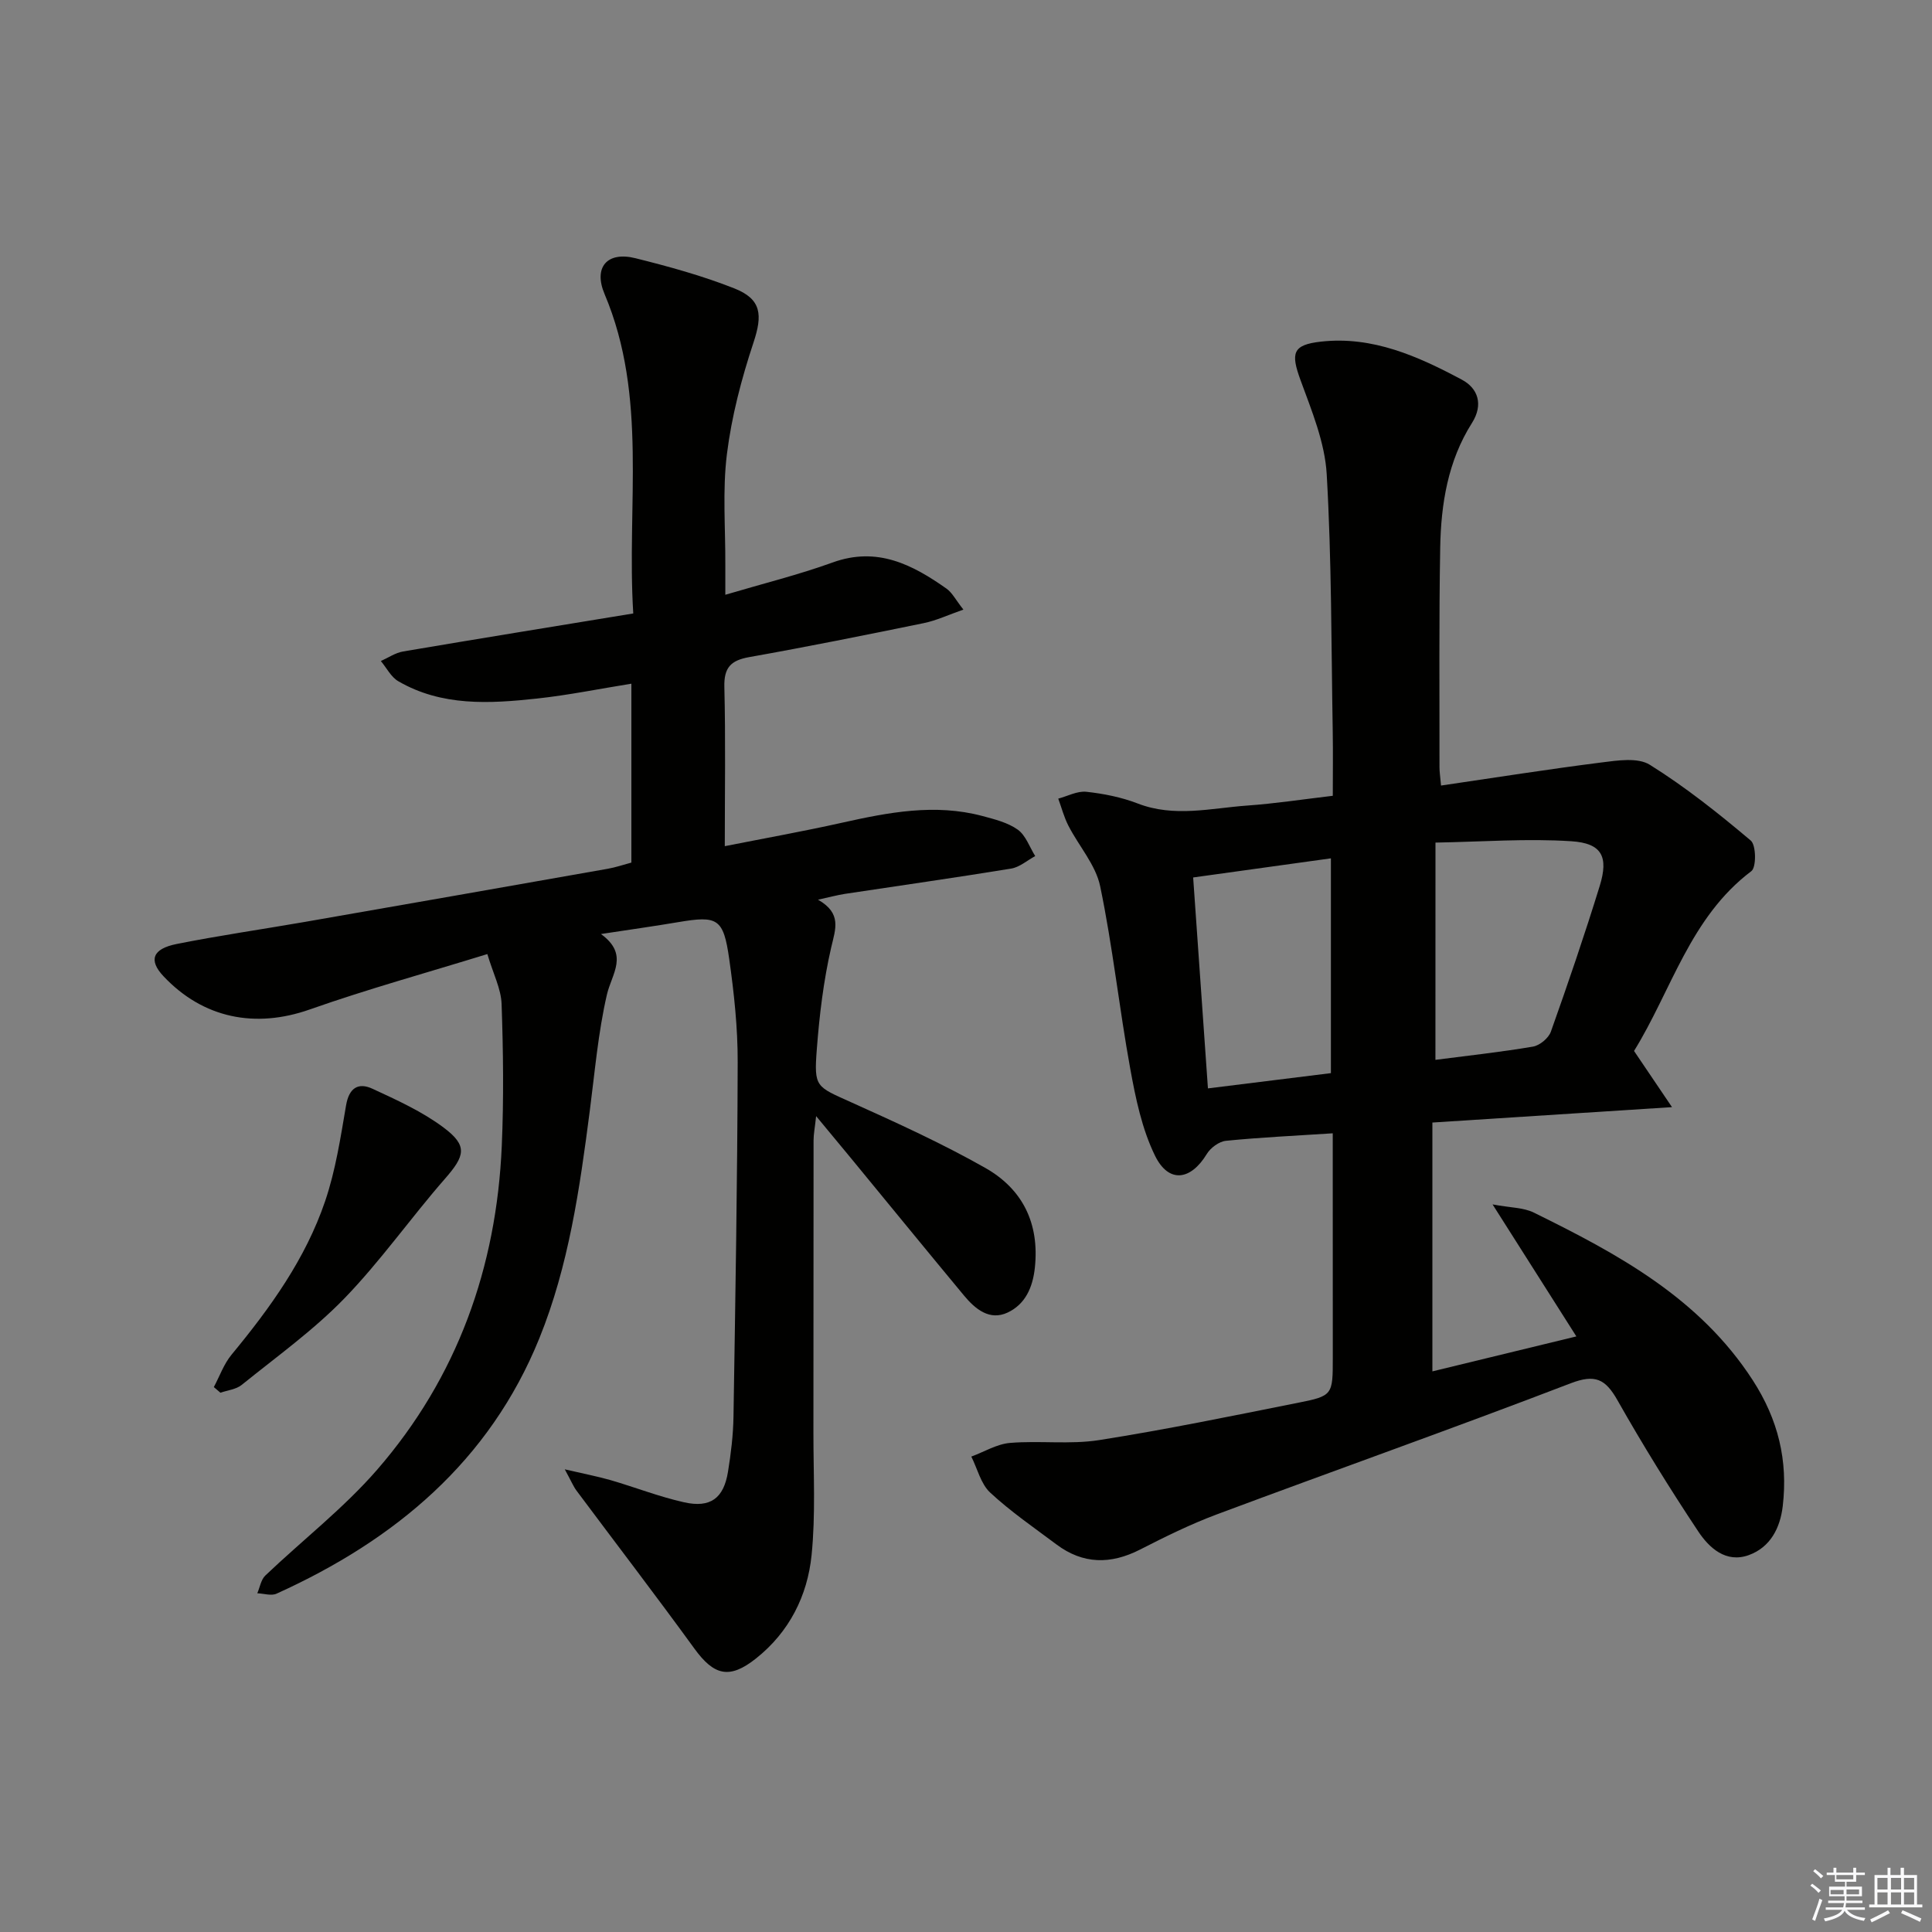
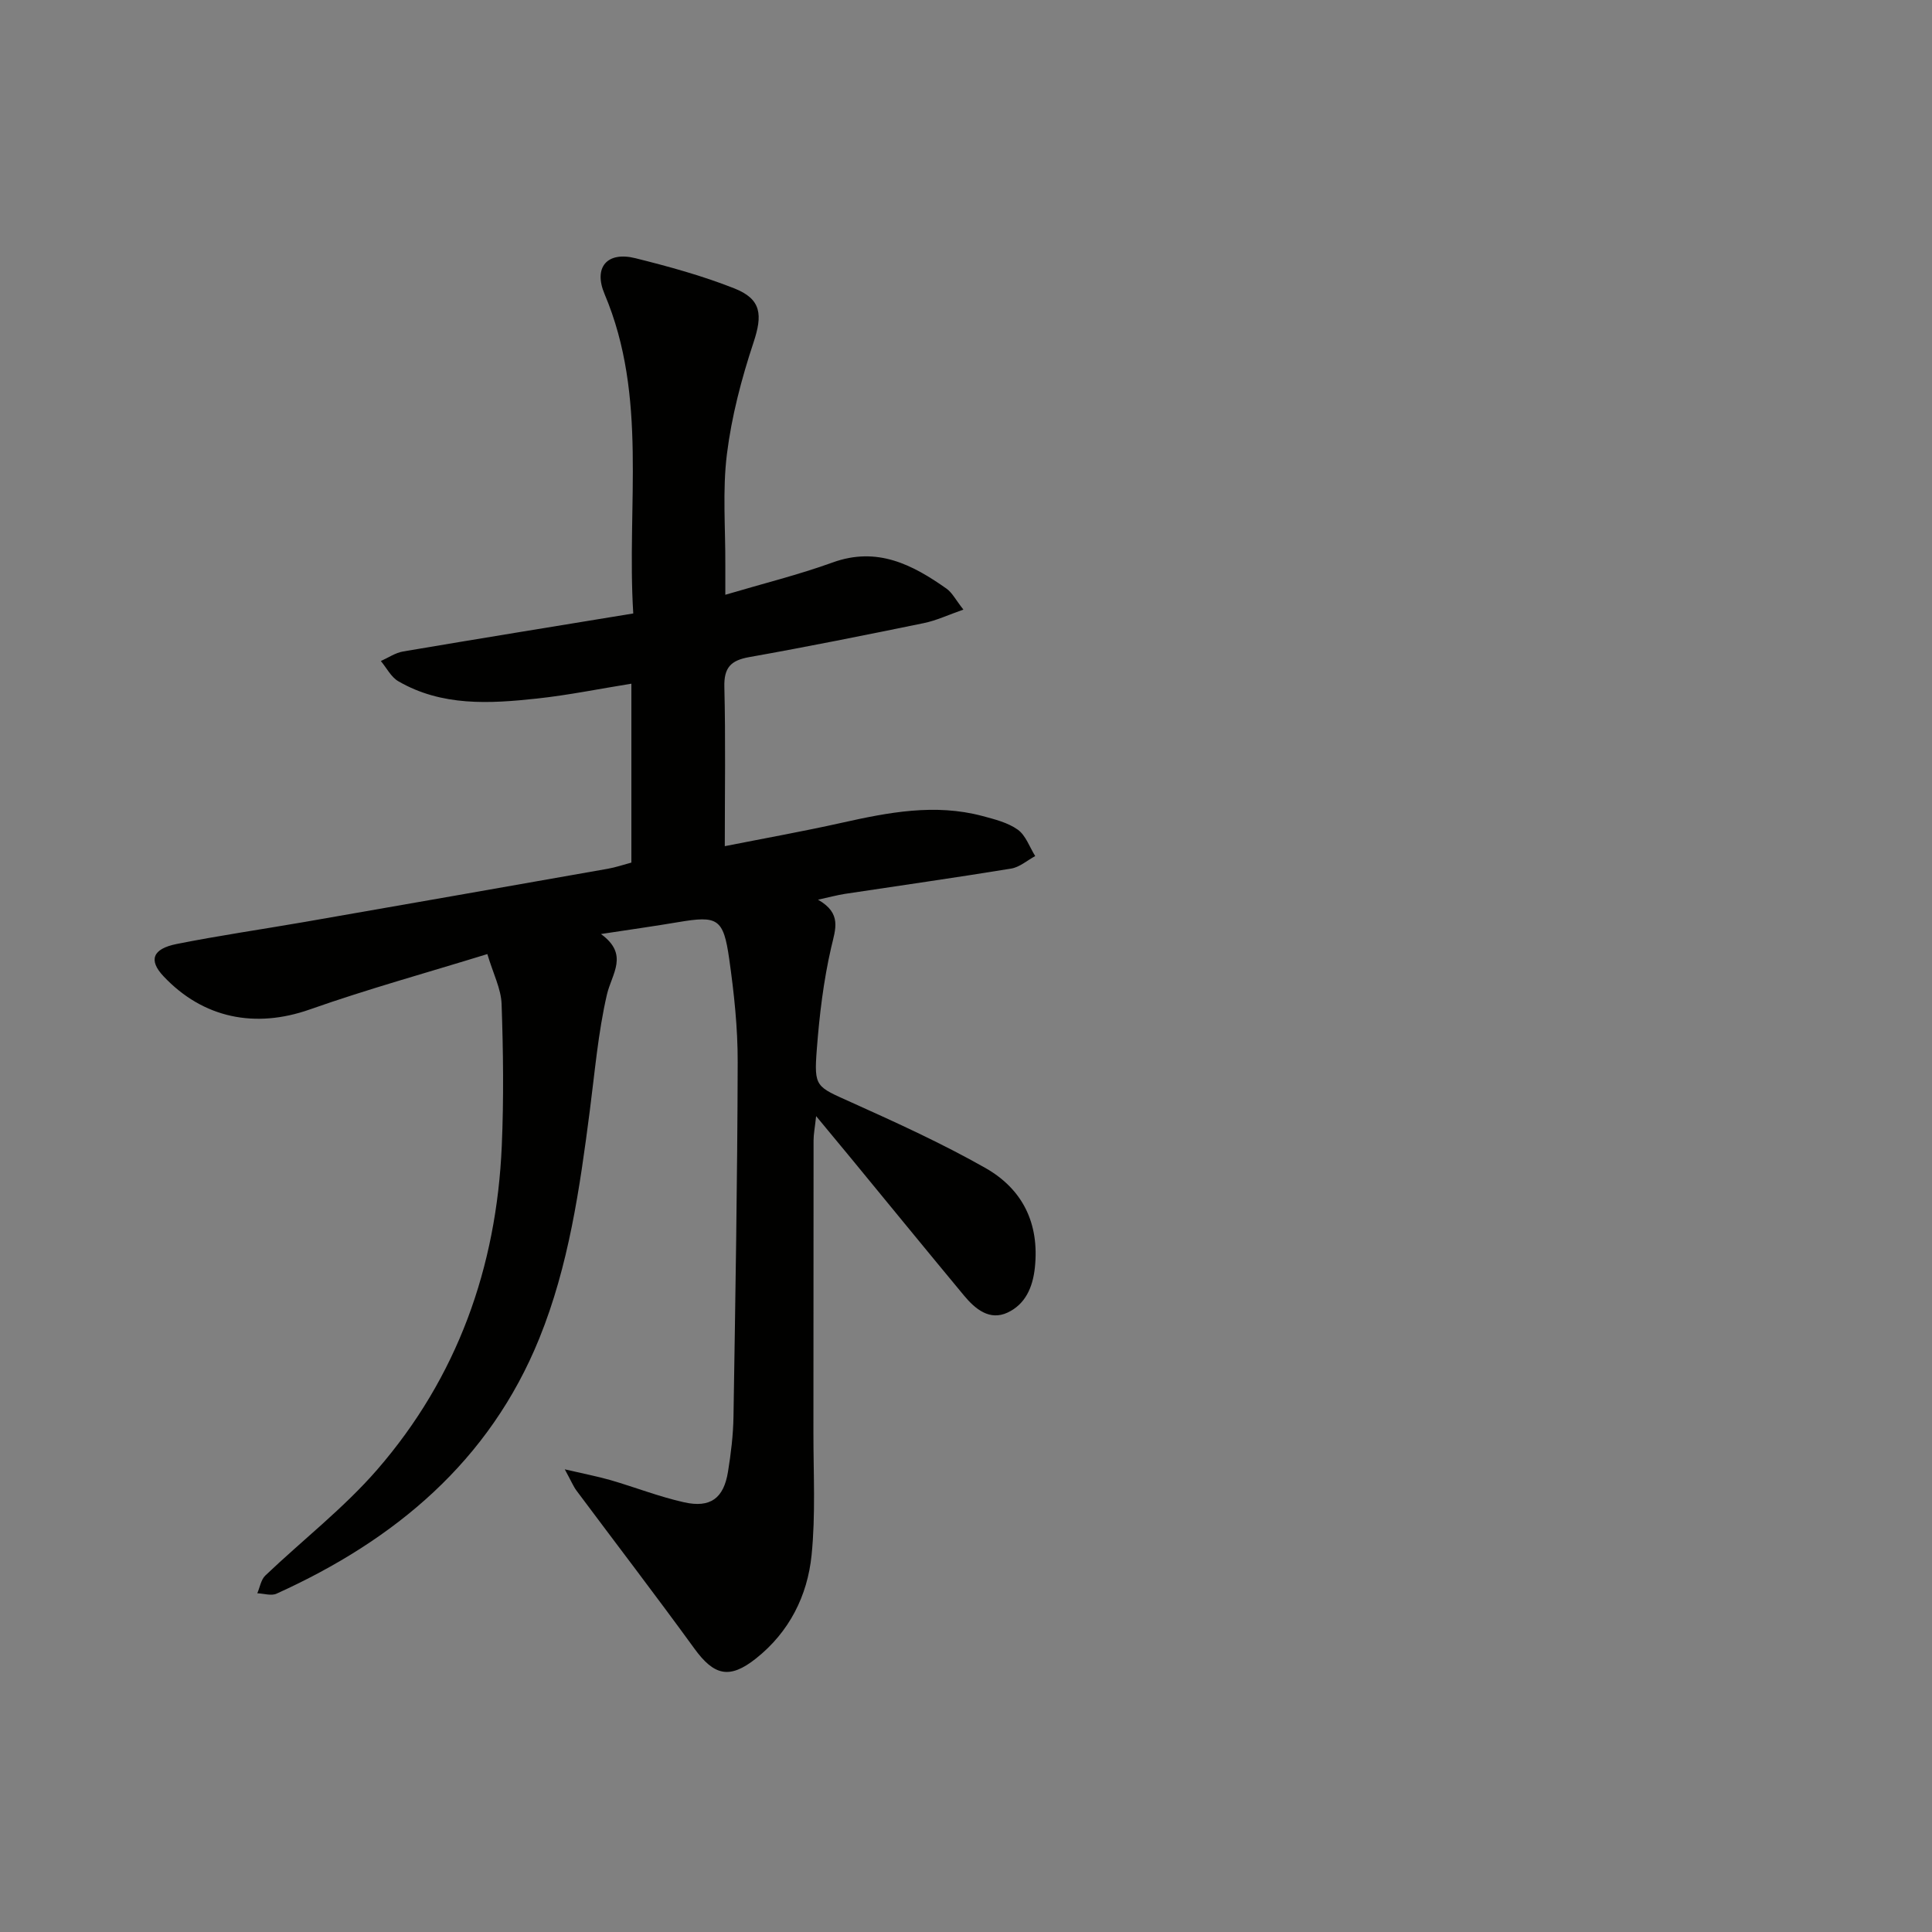
<svg xmlns="http://www.w3.org/2000/svg" enable-background="new 0 0 400 400" viewBox="0 0 400 400">
  <rect x="0" y="0" width="400" height="400" fill="#808080" stroke="none" />
  <g fill="#010100">
-     <path d="m275.93 234.64c-7.87.51-15 .84-22.1 1.55-1.43.14-3.2 1.45-3.97 2.72-3.34 5.51-7.9 6.14-10.73.36-2.7-5.52-4.01-11.86-5.12-17.98-2.29-12.56-3.63-25.3-6.23-37.79-.92-4.44-4.42-8.33-6.58-12.55-.91-1.76-1.41-3.73-2.1-5.6 1.94-.52 3.95-1.62 5.81-1.42 3.59.39 7.26 1.12 10.63 2.42 7.59 2.94 15.16.97 22.72.43 5.76-.41 11.49-1.29 17.68-2.02 0-4.58.06-8.88-.01-13.18-.31-17.81-.22-35.64-1.25-53.41-.38-6.57-3.1-13.12-5.41-19.44-2.06-5.63-1.69-7.34 4.22-8 10.69-1.2 20.13 3.05 29.19 7.89 3.28 1.75 4.51 5.1 2.07 8.96-4.98 7.85-6.41 16.76-6.57 25.8-.27 15.16-.13 30.32-.15 45.49 0 .96.16 1.93.32 3.77 11.24-1.65 22.17-3.38 33.14-4.77 3.35-.42 7.58-1.1 10.09.47 7.37 4.6 14.24 10.07 20.9 15.69 1.12.95 1.17 5.54.12 6.33-12.69 9.56-16.52 24.67-24.29 37.23 2.5 3.69 4.85 7.17 7.86 11.63-17.25 1.11-33.2 2.14-49.61 3.19v51.52c9.68-2.35 19.39-4.71 29.81-7.24-5.68-8.95-11.06-17.43-17.35-27.33 3.72.7 6.39.64 8.51 1.68 17.39 8.56 34.31 17.65 45.36 34.72 5.27 8.15 7.31 16.63 6.21 26.05-.53 4.56-2.58 8.53-7.01 10.15-4.73 1.73-8.23-1.48-10.51-4.93-5.88-8.85-11.48-17.9-16.71-27.14-2.49-4.39-4.61-5.44-9.69-3.49-24.33 9.34-48.9 18.04-73.31 27.16-5.43 2.03-10.66 4.62-15.83 7.26-6.07 3.1-11.8 3.07-17.31-1.06-4.66-3.49-9.49-6.8-13.73-10.74-1.93-1.8-2.63-4.92-3.9-7.45 2.67-.98 5.28-2.6 8.02-2.83 6.12-.51 12.4.36 18.42-.58 13.75-2.16 27.4-4.98 41.06-7.7 7.37-1.46 7.34-1.61 7.34-9.43-.01-15.28-.01-30.57-.01-46.39zm21.26-15.21c6.76-.88 13.51-1.6 20.19-2.74 1.41-.24 3.23-1.75 3.71-3.09 3.56-10 6.99-20.05 10.12-30.19 1.86-6.05.45-8.83-5.88-9.24-9.17-.6-18.42.11-28.13.28-.01 15.53-.01 29.96-.01 44.98zm-50.16-37.76c1.03 14.75 2.03 28.91 3.06 43.67 8.88-1.1 17.19-2.13 25.46-3.16 0-15.01 0-29.52 0-44.47-9.58 1.34-18.73 2.61-28.52 3.96z" />
    <path d="m169.36 186.27c4.98 2.85 3.62 6.05 2.73 9.89-1.59 6.9-2.44 14.02-2.98 21.1-.6 7.9-.18 7.66 7.22 11 9.37 4.22 18.77 8.5 27.69 13.56 7.67 4.36 11.21 11.42 10.24 20.62-.45 4.22-2.04 7.61-5.64 9.31-3.73 1.75-6.71-.72-9.04-3.53-7.86-9.47-15.65-19.01-23.47-28.52-2.1-2.55-4.21-5.08-7.14-8.62-.26 2.42-.53 3.72-.53 5.03-.03 20.16 0 40.33-.03 60.49-.01 8.46.47 16.98-.38 25.36-.85 8.45-4.64 15.96-11.51 21.41-5.49 4.36-8.69 3.54-12.74-2.03-8-11.01-16.28-21.81-24.42-32.72-.65-.87-1.06-1.91-2.43-4.41 4.08.95 6.83 1.47 9.5 2.24 5.08 1.48 10.04 3.43 15.18 4.58 5.47 1.23 8.22-.82 9.11-6.3.61-3.76 1.08-7.59 1.14-11.4.39-24.47.81-48.94.87-73.42.02-7.12-.75-14.28-1.75-21.34-1.2-8.45-2.39-9.03-10.56-7.65-4.9.83-9.82 1.52-16 2.46 5.87 4.26 2.25 8.17 1.23 12.56-1.82 7.89-2.5 16.05-3.55 24.11-2.07 15.99-4.35 32-10.43 47.02-10.33 25.5-29.93 41.8-54.41 52.88-1.09.5-2.65-.03-3.99-.08.54-1.24.76-2.8 1.65-3.66 7.7-7.34 16.23-13.94 23.17-21.93 16.59-19.12 24.72-41.88 25.8-67.08.42-9.76.3-19.56-.04-29.32-.11-3.17-1.74-6.28-2.95-10.35-12.57 3.88-24.83 7.26-36.8 11.48-11.2 3.94-22.02 1.87-30.27-6.91-3.08-3.28-2.31-5.65 2.76-6.66 8.78-1.75 17.65-3.03 26.48-4.56 20.92-3.64 41.84-7.32 62.76-11.01 1.61-.28 3.17-.82 4.89-1.28 0-12.3 0-24.43 0-37.04-6.62 1.06-13.06 2.38-19.57 3.08-9.81 1.06-19.68 1.64-28.69-3.59-1.5-.87-2.42-2.76-3.61-4.18 1.53-.68 3.01-1.71 4.61-1.98 15.68-2.66 31.38-5.2 47.65-7.87-1.4-22.51 3.07-44.82-5.94-66.13-2.36-5.57.56-8.88 6.39-7.42 6.9 1.72 13.82 3.62 20.43 6.23 5.72 2.25 5.91 5.52 4 11.27-2.48 7.48-4.52 15.26-5.49 23.06-.94 7.55-.29 15.3-.33 22.97-.01 1.65 0 3.29 0 6.15 7.86-2.33 15.18-4.14 22.23-6.69 9.21-3.33 16.5.43 23.59 5.44 1.15.82 1.86 2.27 3.47 4.32-3.13 1.09-5.6 2.27-8.2 2.8-12.03 2.47-24.07 4.89-36.16 7.04-3.8.68-5.23 2.17-5.13 6.17.27 10.77.09 21.56.09 32.97 8.07-1.6 16.19-3.05 24.25-4.85 9.63-2.15 19.25-4.01 29.07-1.4 2.54.68 5.28 1.36 7.35 2.84 1.65 1.19 2.43 3.6 3.6 5.46-1.65.89-3.22 2.3-4.98 2.59-11.46 1.88-22.96 3.5-34.44 5.24-1.57.25-3.13.67-5.55 1.2z" />
-     <path d="m44.27 287.18c1.21-2.26 2.08-4.79 3.68-6.72 7.99-9.67 15.3-19.81 19.36-31.76 2.17-6.38 3.2-13.18 4.34-19.85.62-3.65 2.55-4.79 5.48-3.43 5.08 2.35 10.3 4.72 14.73 8.04 5.03 3.77 4.41 5.84.28 10.57-7.11 8.13-13.35 17.06-20.84 24.79-6.42 6.62-14.05 12.08-21.26 17.91-1.15.93-2.92 1.1-4.4 1.62-.46-.39-.92-.78-1.37-1.17z" />
  </g>
-   <path d="m374.8 390.4.4-.4c.7.5 1.3 1 1.8 1.4l-.5.5c-.5-.6-1.1-1.1-1.7-1.5zm1 7.3-.6-.3c.5-1.4 1.1-2.8 1.5-4.3.2.1.4.2.6.3-.5 1.3-1 2.8-1.5 4.3zm-.4-10.3.4-.4c.4.3 1 .8 1.7 1.4l-.5.5c-.4-.5-1-1-1.6-1.5zm2.5.3h1.7v-1h.6v1h3.5v-1h.6v1h1.8v.5h-1.8v1.4h-2v1h3.2v2h-3.2v.9h3.3v.5h-3.4c0 .3-.1.6-.1.9h4v.5h-3.7c.7.9 1.9 1.5 3.8 1.7-.1.2-.2.4-.3.6-2.1-.4-3.5-1.1-4-2.1-.4 1-1.8 1.7-4 2.2-.1-.2-.2-.4-.3-.6 2.1-.4 3.4-1 3.8-1.8h-3.4v-.5h3.6c.1-.3.1-.6.2-.9h-3.3v-.5h3.4c0-.3 0-.6 0-.9h-3.2v-2h3.3v-1h-2.1v-1.4h-1.7v-.5zm1.1 3.5v1h2.7c0-.3 0-.4 0-.4 0-.1 0-.2 0-.2 0-.1 0-.2 0-.3h-2.7zm1.2-3v.9h3.5v-.9zm4.7 3h-2.6v.6.4h2.6z" fill="#fafafb" />
-   <path d="m393.6 386.7h.6v1.5h2.7v6.1h1.1v.6h-11v-.6h1.1v-6.1h2.7v-1.5h.6v1.5h2.1v-1.5zm-2.7 8.8.4.6c-1.2.6-2.5 1.3-3.8 1.9-.1-.2-.2-.4-.3-.6 1.2-.6 2.5-1.2 3.7-1.9zm-2.2-6.7v2.4h2.1v-2.4zm0 3v2.5h2.1v-2.5zm2.8-3v2.4h2.1v-2.4zm0 3v2.5h2.1v-2.5zm6 6.1c-1.4-.7-2.7-1.3-3.9-1.8l.3-.6c1.5.6 2.7 1.2 3.9 1.7zm-1.2-9.1h-2.1v2.4h2.1zm-2.1 3v2.5h2.1v-2.5z" fill="#fafafb" />
</svg>